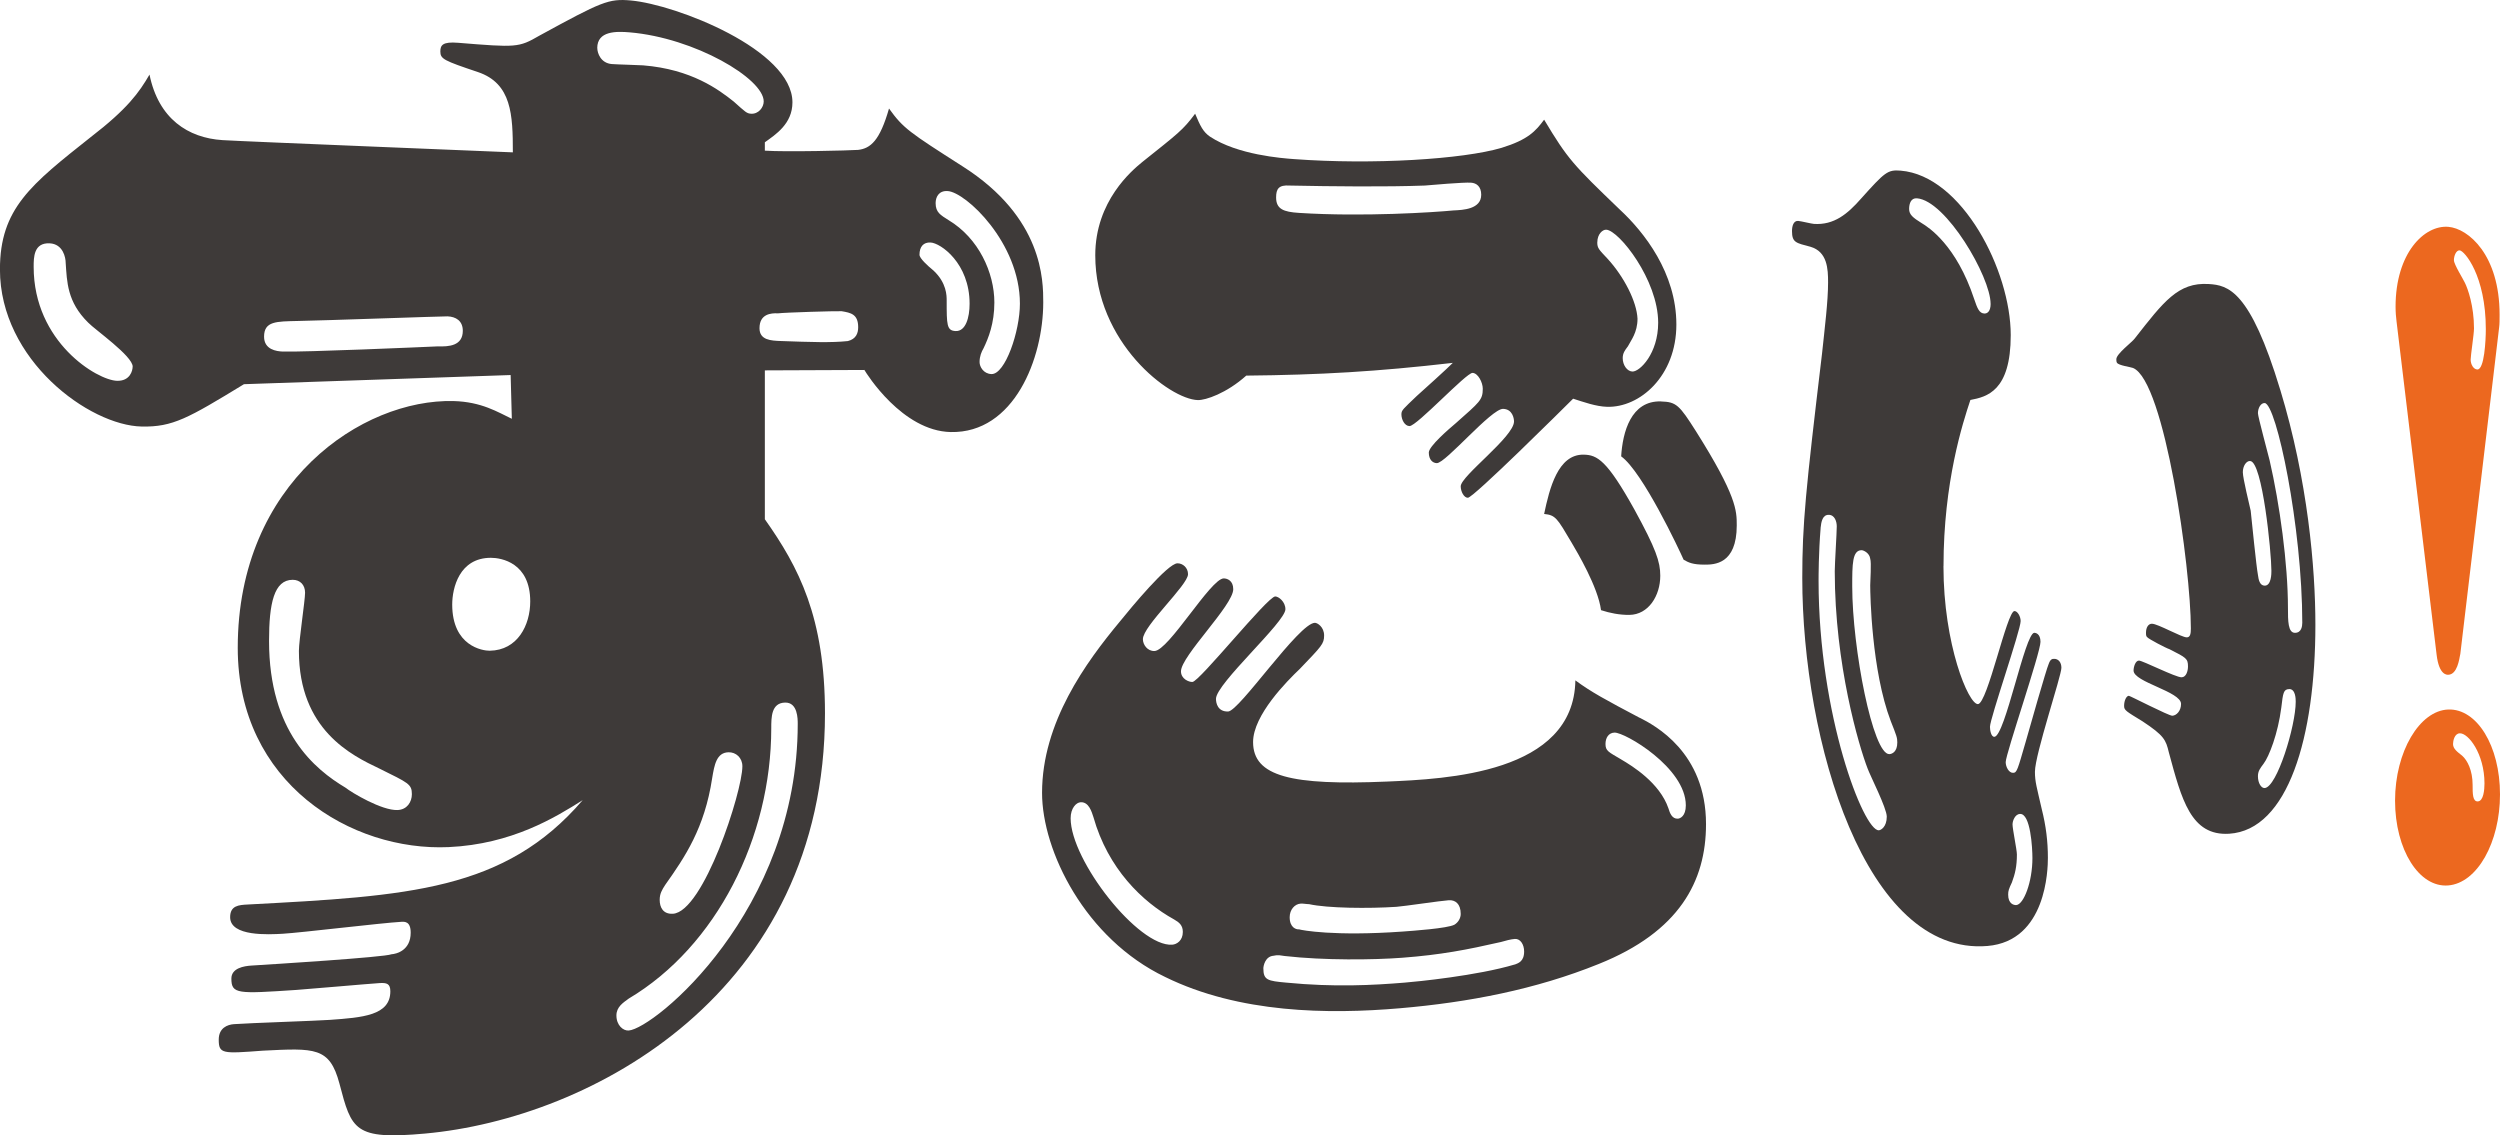
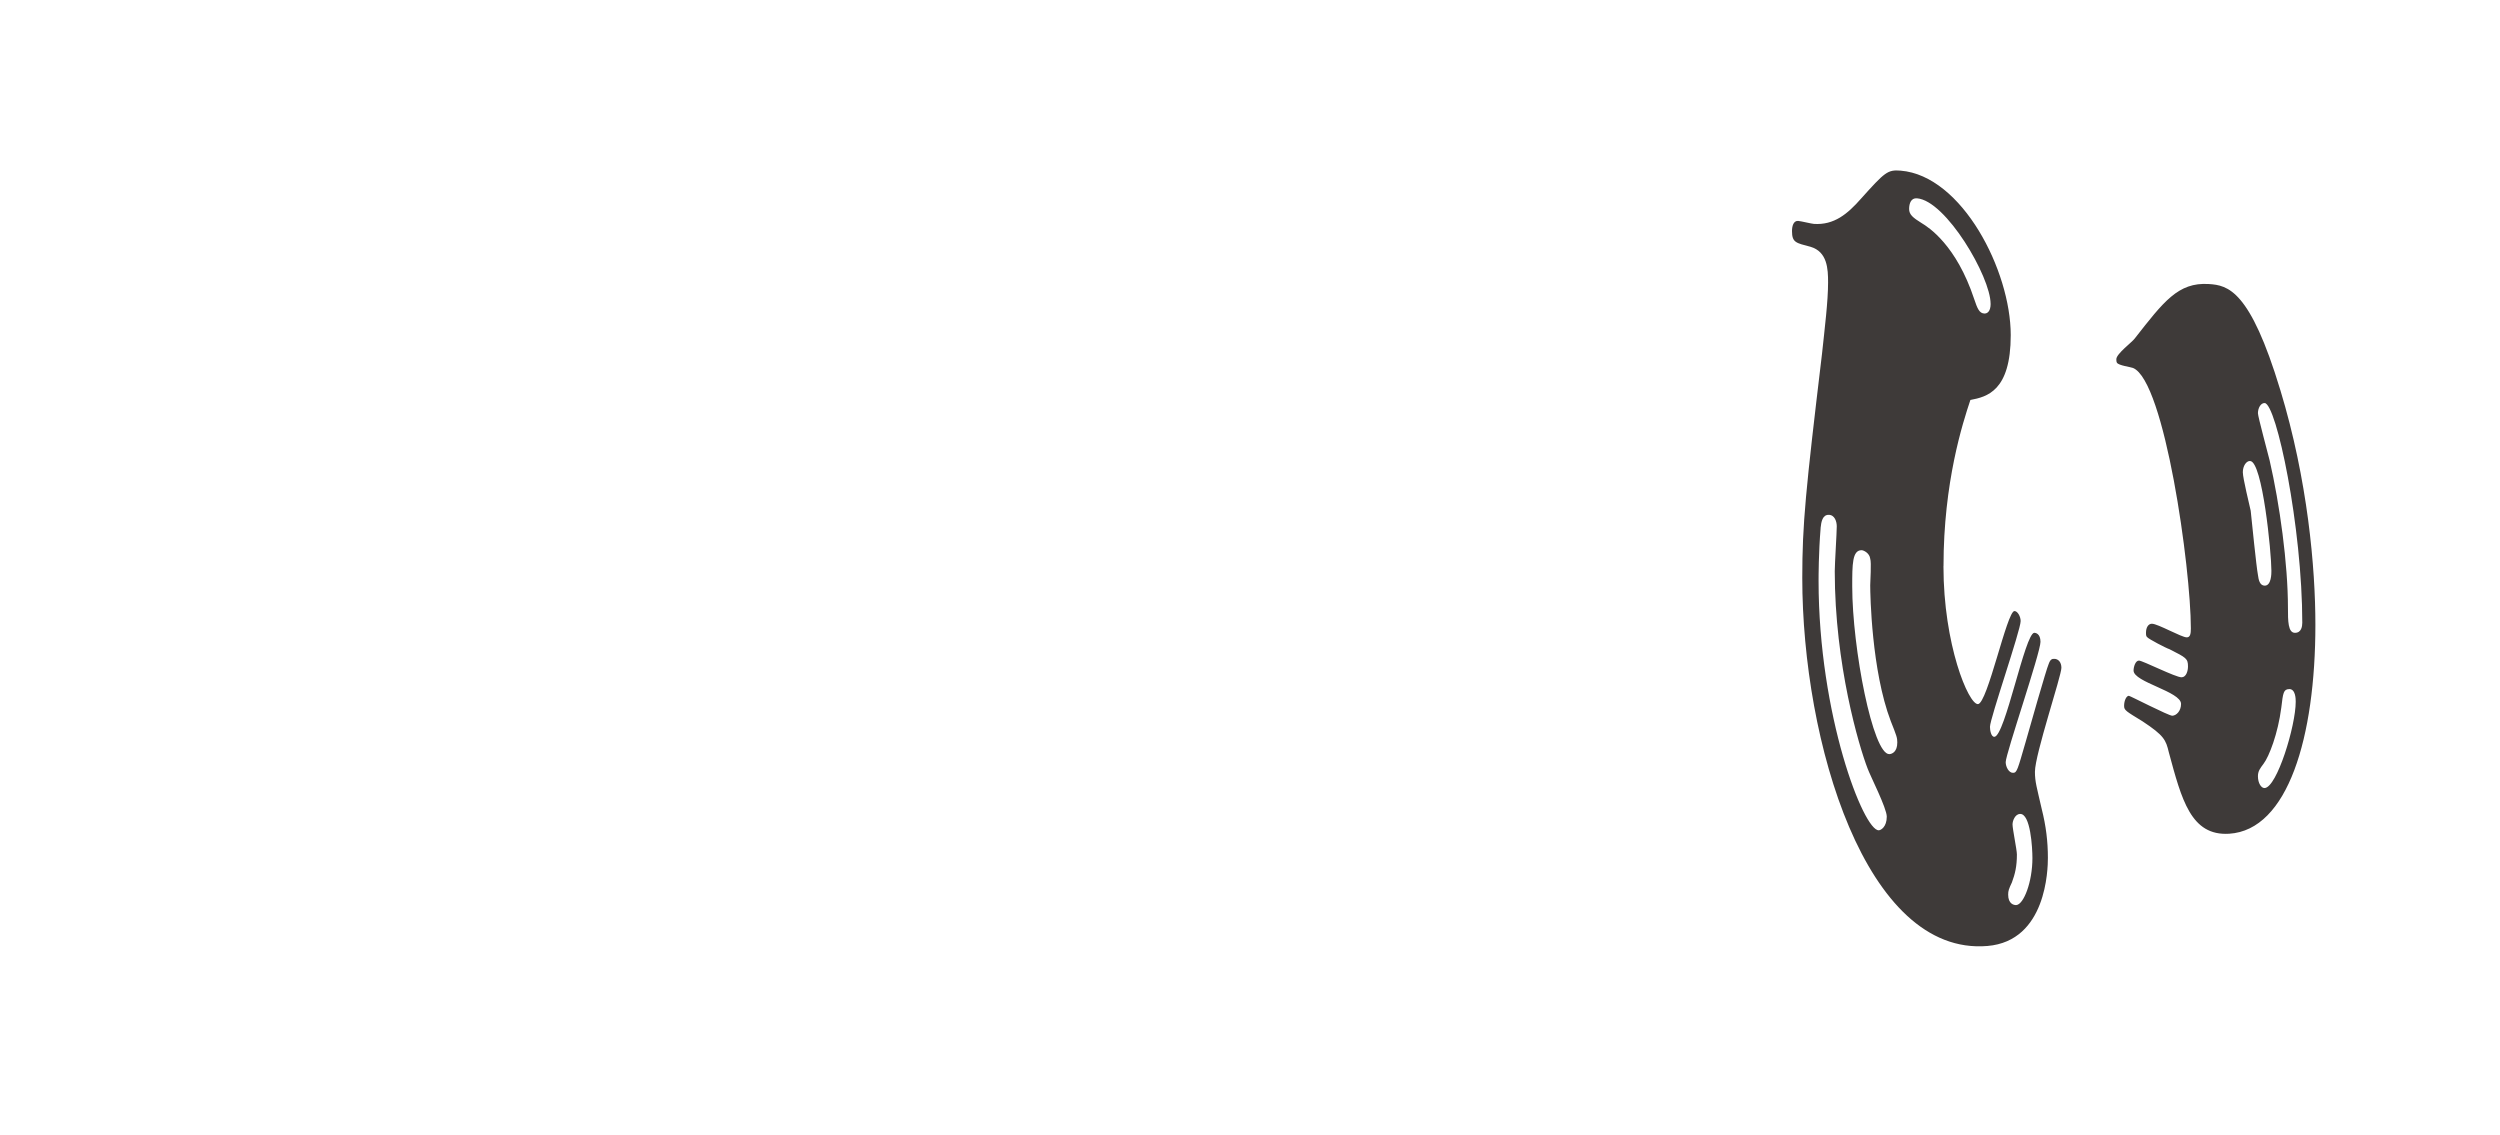
<svg xmlns="http://www.w3.org/2000/svg" id="_レイヤー_2" width="171.6mm" height="77.94mm" viewBox="0 0 486.44 220.93">
  <defs>
    <style>.cls-1{fill:#3e3a39;}.cls-1,.cls-2{stroke-width:0px;}.cls-2{fill:#ec681f;}</style>
  </defs>
  <g id="_レイヤー_1-2">
-     <path class="cls-1" d="M99.35,72.97l-51.88,1.78c-10.86,6.62-13.85,8.36-19.89,8.24-10.18-.2-27.59-12.92-27.59-30.57,0-11.85,6.03-16.52,17.67-25.75,7.14-5.49,9.42-8.69,11.43-12.16,1.76,8.61,7.51,12.32,14.2,12.75,4.42.28,55.6,2.32,56.5,2.38,0-7.3-.22-13.4-6.79-15.62-6.63-2.23-7.32-2.54-7.32-4.01,0-1.23.46-1.93,3.44-1.69,11.34.92,11.79.96,15.82-1.38C117.1.3,118.41-.3,122.76.09c8.81.8,31.43,9.6,31.43,19.82,0,4.19-3.3,6.28-5.37,7.77v1.63c4.13.28,16.55-.03,18.16-.15,2.41-.29,4.2-1.77,6-8.05,2.78,3.87,3.96,4.63,14.33,11.26,15.68,9.97,15.68,22.22,15.68,26.46,0,10.92-5.68,25.5-18.01,25.23-9.42-.2-16.39-11.38-16.79-12.08l-19.37.08v28.97c6.6,9.33,11.7,19.04,11.7,37.77,0,54.36-45.39,78.82-77.83,81.76-13.8,1.25-14.27-.7-16.65-9.75-1.9-7.11-4.77-6.89-14.91-6.38-7.83.59-8.57.65-8.57-2.15,0-2.29,1.72-2.92,2.95-3.01,3.18-.23,16-.64,18.63-.83,6.4-.46,11.81-.85,11.81-5.56,0-1.49-.7-1.69-2.11-1.6-2.59.17-13.76,1.17-16.17,1.33-11.42.76-12.65.84-12.65-2.21,0-2.04,2.45-2.44,3.92-2.53,3.89-.24,25.83-1.61,27.24-2.2.94-.06,3.73-.73,3.73-4.19,0-2.23-1.16-2.16-1.86-2.12-3.74.21-19.66,2.13-23.03,2.32-2.67.15-10.24.59-10.24-3.22,0-2.29,1.72-2.38,3.43-2.47,31.23-1.66,50.02-2.66,65.17-20.31-5.3,3.35-13.8,8.58-26.07,9.14-18.88.86-41.05-12.36-41.05-38.78,0-32.27,24.29-48.44,41.97-48.01,5.48.14,8.65,2.17,11.36,3.45l-.23-8.52ZM25.82,71.34c0-2.07-7.38-7.22-8.66-8.57-4.12-4.05-4.12-7.97-4.38-11.63,0-1.04-.52-3.67-3.11-3.8-3.12-.15-3.12,2.74-3.12,4.57,0,14.68,12.4,22.08,16.22,22.18,2.54.07,3.04-1.98,3.04-2.76ZM85.23,67.39c2.07.07,4.82-.08,4.82-3.03,0-1.96-1.37-2.75-2.98-2.81-.69-.03-24.36.82-29.16.9-4.1.1-6.53.01-6.53,3.05,0,2.53,2.43,2.86,3.64,2.9,4.1.13,27.21-.87,30.21-1.01ZM67.23,153.26c1.19.96,7.07,4.47,10.12,4.35,1.87-.07,2.79-1.59,2.79-3.08,0-1.98-.7-2.2-6.3-4.98-5.42-2.57-15.68-7.54-15.68-22.9,0-2.01,1.2-9.82,1.2-11.33s-.96-2.51-2.41-2.51c-3.63.01-4.6,4.57-4.6,11.9,0,17.7,8.92,24.99,14.88,28.55ZM103.17,117.02c0-7.53-5.62-8.49-7.66-8.49-6.15,0-7.52,5.9-7.52,9.09,0,8.11,5.94,9.01,7.3,8.99,5.42-.08,7.88-4.97,7.88-9.59ZM116.22,9.35c0,.96.66,2.94,2.84,3.11,1.09.09,5.21.18,6.07.25,9.42.76,14.7,4.71,17.64,7.05,2.3,2.05,2.51,2.3,3.34,2.36,1.46.11,2.49-1.22,2.49-2.39,0-4.44-13.42-12.36-26.07-13.44-2.61-.22-6.32-.3-6.32,3.06ZM152.75,136.7c-2.68.06-2.68,2.87-2.68,4.97,0,21.24-10.64,42.46-27.74,52.63-1.08.8-2.39,1.61-2.39,3.28,0,1.92,1.31,3.01,2.39,2.93,4.96-.38,32.89-23.21,32.89-59.69,0-.93,0-4.18-2.46-4.12ZM144.45,149.09c0-1.64-1.25-2.77-2.72-2.72-2.31.07-2.73,2.44-3.16,5.05-1.48,9.73-5.3,15.34-9.14,20.76-.64.99-1.07,1.72-1.07,2.91,0,1.42.64,2.81,2.57,2.7,5.95-.35,13.52-23.77,13.52-28.69ZM151.3,60.96c-1.24-.05-3.52.09-3.52,2.9,0,2.34,2.28,2.42,4.14,2.49,5.95.21,9.81.35,13.05.01,1.61-.4,2.01-1.54,2.01-2.69,0-2.53-1.41-2.82-3.22-3.12-1.21-.05-11.01.24-12.45.42ZM181.66,52.66c2.54,2.39,2.54,4.88,2.54,5.79,0,4.76,0,5.89,1.75,5.96,1.94.08,2.71-2.6,2.71-5.31,0-7.9-5.64-11.82-7.59-11.92-1.37-.07-2.16.79-2.16,2.39,0,.68,1.57,2.13,2.75,3.09ZM184.39,37.17c-1.76-.11-2.34,1.21-2.34,2.35,0,1.82.98,2.33,2.54,3.32,5.81,3.49,8.89,10.18,8.89,16.02,0,4.05-1.15,6.92-2.11,8.91-.39.66-.77,1.55-.77,2.68,0,.9.77,2.28,2.31,2.33,2.68.09,5.54-8.33,5.54-13.7,0-11.85-10.55-21.69-14.05-21.91Z" />
-     <path class="cls-1" d="M319.05,139.65c2.87,1.46,12.9,6.69,12.9,20.7,0,11.13-5.2,20.93-20.87,27.21-12.27,4.96-25.32,7.47-38.71,8.62-13.91,1.19-31.22,1-45.66-6.09-15.55-7.45-23.95-24.51-23.95-35.83,0-13.72,8.57-25.42,15.09-33.27,2.27-2.81,9.37-11.39,11.26-11.39,1.03,0,2.05.85,2.05,2.12,0,2.12-8.78,10.07-8.78,12.64,0,1.07.87,2.34,2.25,2.31,2.76-.05,10.95-14.12,13.48-14.13.67,0,1.85.41,1.85,2.1,0,3.15-10.17,13.01-10.17,15.98,0,1.49,1.54,2.09,2.22,2.07,1.36-.03,14.63-16.63,16.12-16.64.66,0,1.98,1.03,1.98,2.49,0,2.5-13.51,14.48-13.51,17.43,0,.84.34,2.52,2.36,2.47,2.18-.06,13.78-17.22,16.89-17.26.49,0,1.79.81,1.79,2.46s-.49,2.08-4.73,6.51c-2.46,2.34-9.09,8.99-9.09,14.23,0,6.71,7.45,8.48,26.02,7.69,11.45-.49,36.4-1.55,36.69-19.69,3.09,2.28,5.86,3.77,12.52,7.29ZM208.32,159.21c0,8.23,13.2,25.06,19.77,24.6.86-.06,2.06-.78,2.06-2.48,0-1.28-.69-1.86-1.71-2.44-6.22-3.44-12.86-9.91-15.68-19.89-.35-1.06-.89-2.98-2.48-2.91-.89.04-1.96,1.17-1.96,3.12ZM235.42,26.57c5.39,3.57,14.04,4.21,16.34,4.38,15.37,1.14,32.92.03,40.41-2.19,5.13-1.58,6.63-3.24,8.28-5.48,4.61,7.7,5.64,8.76,14.7,17.47,4.76,4.41,11.03,12.35,11.03,22.39s-7.13,16.2-13.49,16.01c-2.19-.07-4.53-.92-6.6-1.58-1.92,1.91-19.41,19.29-20.48,19.28-.77,0-1.39-1.22-1.39-2.23,0-2.01,10.37-9.63,10.37-12.62,0-.6-.3-2.4-2.12-2.45-2.28-.07-11.19,10.59-12.9,10.56-.78-.01-1.56-.64-1.56-2.06,0-1.22,3.89-4.57,5.28-5.74,4.61-4.09,5.22-4.48,5.22-6.68,0-1.21-.92-3.04-1.99-3.08-1.23-.04-10.86,10.38-12.27,10.35-.94-.02-1.57-1.26-1.57-2.28,0-.82.31-1.01,2.99-3.58,1.1-.98,6.08-5.47,7.01-6.44-14.75,1.7-25.85,2.34-40.19,2.48-3.86,3.45-7.91,4.81-9.44,4.76-5.47-.16-19.94-11.15-19.94-28.18,0-10.57,7.19-16.53,9.11-18.11,7.07-5.65,7.93-6.22,10.32-9.43,1.02,2.41,1.53,3.51,2.89,4.46ZM294.75,187.67c.6-.25,1.81-.54,1.81-2.53,0-1.39-.75-2.53-1.81-2.45-.76.06-1.82.33-2.72.6-6.57,1.5-11.67,2.49-19.18,3.06-5.55.42-15.2.54-22.89-.34-1.65-.3-1.81-.07-2.15-.05-1.66.12-1.99,2.03-1.99,2.45,0,2.3.83,2.45,4.46,2.78,9.3.91,16.85.51,23.03,0,2.36-.19,14.13-1.35,21.43-3.53ZM252.75,41.42c12.47.8,26.36-.12,30.08-.48,1.85-.08,5.38-.24,5.38-3.05,0-1.61-.92-2.28-1.99-2.35-1.38-.1-7.74.45-8.99.56-7.56.28-17.97.17-26.29,0-2.14-.15-2.64.65-2.64,2.32,0,2.29,1.49,2.81,4.44,3ZM252.75,180.82c.49.17,6.84,1.38,20.09.44,2.2-.16,8.75-.62,10.14-1.33.77-.46,1.24-1.29,1.24-2.1,0-2.01-1.08-2.75-2.32-2.67-1.55.1-8.75,1.18-10.17,1.28-5.4.36-13.45.28-17.03-.52-.33.02-1.14-.14-1.63-.1-1.15.07-2.13,1.18-2.13,2.64,0,2.08,1.31,2.41,1.81,2.37ZM308.15,88.46c2.64.05,4.53,1.07,9.89,10.72,4.16,7.6,5.01,10.12,5.01,12.84,0,3.87-2.28,7.58-6.02,7.62-1.88.02-3.77-.35-5.51-.92-.58-4.51-4.69-11.38-5.73-13.15-2.81-4.75-3.11-5.35-5.34-5.57,1.04-4.94,2.68-11.64,7.7-11.54ZM310.79,47.12c0,1.18.29,1.39,2.04,3.26,3.19,3.5,5.64,8.31,5.79,11.63,0,2.72-1.3,4.23-1.87,5.37-.58.76-1.01,1.33-1.01,2.3,0,1.37.87,2.57,1.88,2.61,1.44.05,5.02-3.5,5.02-9.5,0-8.33-7.62-17.94-10.09-18.1-.73-.05-1.75.87-1.75,2.44ZM315.45,147.77c2.17,1.27,7.47,4.54,9.18,9.49.28.95.71,2.09,1.84,2.03.42-.02,1.55-.47,1.55-2.59,0-7.32-11.85-14.23-13.88-14.16-1.16.04-1.75,1.04-1.75,2.21,0,1.37.58,1.55,3.05,3.01ZM323.2,78.11c2.98.09,3.55.69,6.79,5.79,7.94,12.6,7.94,15.46,7.94,18.32,0,7.63-4.44,7.64-6.26,7.64-2.25,0-3.09-.38-4.08-.96-.85-1.93-7.97-17.1-12.15-20.11.29-4.68,1.88-10.87,7.76-10.69Z" />
    <path class="cls-1" d="M378.15,110.16c0,15.25,4.86,26.9,6.71,26.84,1.85-.06,5.64-18.09,7.1-18.11.61,0,1.21,1.06,1.21,1.95,0,1.79-5.97,18.96-5.97,20.58,0,.72.24,1.97.86,1.94,2.08-.08,5.96-20.21,7.77-20.24.24,0,1.2.16,1.2,1.76,0,2.13-6.77,21.8-6.77,23.41,0,.9.61,2.12,1.46,2.08.73-.03.85-.58,2.42-6,.6-2.16,4.09-14.37,4.45-15.09.36-1.07.72-1.08,1.08-1.09.84-.02,1.43.68,1.43,1.74,0,1.59-5.15,16.86-5.15,20.24,0,1.96.36,3.01,1.32,7.23.84,3.33,1.2,6.33,1.2,9.52,0,2.13-.24,16.17-11.76,17.14-23.71,1.99-36.03-39.82-36.03-71.62,0-10.47.66-17.01,3.84-43.61.53-5.01,1.18-10.18,1.18-13.9,0-2.6-.13-5.96-3.43-6.92-2.79-.74-3.59-.8-3.59-3.05,0-.94.27-2.04,1.2-1.98.53.04,2.65.56,3.05.58,3.95.27,6.57-1.95,9.17-4.9,4.65-5.17,5.16-5.67,7.72-5.46,11.96.98,21.42,19.47,21.42,32,0,10.92-4.65,12.01-7.85,12.62-1.49,4.47-5.23,15.99-5.23,32.33ZM354.25,102.75c-.4,4.84-.4,9.51-.4,10.25,0,26.1,8.76,48.72,11.73,48.55.39-.02,1.54-.64,1.54-2.66,0-1.65-3.22-7.94-3.74-9.39-1.68-4.36-6.38-20.16-6.38-38.36,0-1.49.39-7.43.39-8.73,0-.93-.39-2.23-1.57-2.24-1.18-.01-1.45,1.29-1.58,2.59ZM367.89,140.29c-3.73-9.82-3.99-24.57-3.99-26.42,0-.74.26-4.43,0-5.16-.13-1.11-1.29-1.66-1.68-1.66-1.82,0-1.82,2.77-1.82,7.03,0,12.03,4.02,32.79,7.23,32.65.51-.02,1.54-.43,1.54-2.27,0-.92-.13-1.28-1.28-4.17ZM387.32,59.09c0-5.21-8.67-20.07-14.33-20.51-1.14-.09-1.52.98-1.52,2.08s.76,1.7,2.41,2.73c1.39.83,6.77,4.29,10.25,14.8.62,1.84.99,2.76,1.97,2.81.49.03,1.23-.3,1.23-1.91ZM393.05,158.36c-.97.05-1.46,1.33-1.46,2.05,0,.89.85,4.95.85,5.85,0,2.32-.36,3.78-.97,5.43-.61,1.29-.73,1.66-.73,2.38,0,1.79,1.09,2.06,1.58,2.03,1.45-.11,3.14-4.51,3.14-9.14,0-1.96-.36-8.71-2.42-8.59ZM443.68,75.83c5.36,17.62,6.84,34.69,6.84,45.73,0,21.89-5.34,39.94-16.77,40.66-7.46.47-9.26-6.66-11.75-15.85-.57-2.4-.91-3.25-5.13-6.03-3.23-1.98-3.57-2.14-3.57-3.01,0-1.05.46-1.94.92-1.95.23,0,7.78,3.91,8.46,3.88.79-.03,1.7-.92,1.7-2.3,0-2.41-9.24-4.23-9.24-6.49,0-.7.35-1.92,1.04-1.94s7.18,3.29,8.31,3.25c.9-.02,1.24-1.24,1.24-2.1,0-1.55-.34-1.71-3.61-3.37-.57-.16-4.1-2-4.33-2.34-.23-.17-.23-.52-.23-.86,0-1.04.46-1.74,1.14-1.75,1.14-.02,5.79,2.67,6.8,2.65.67-.01.79-.7.79-1.73,0-11.69-5.08-48.18-11.26-50.69-.46-.19-2.77-.47-3.12-1.01-.12-.18-.12-.53-.12-.7,0-1.05,3.12-3.35,3.58-4.02,5.61-7.16,8.44-10.97,14.39-10.6,3.77.23,8.06,1.18,13.92,20.58ZM437.82,89.69c-.76-.02-1.42.99-1.42,2.18s1.31,6.47,1.53,7.5c.22,2.04,1.09,10.86,1.42,12.55.11.85.33,2.03,1.31,2.03,1.3,0,1.3-2.37,1.3-2.88,0-3.55-1.74-21.31-4.14-21.37ZM447.97,121.26c0-18.77-5.05-42.76-7.32-42.84-.76-.03-1.31.97-1.31,1.98,0,.68,1.96,7.84,2.28,9.2,1.95,8.47,3.56,20.1,3.56,28.67,0,2.53,0,4.88,1.39,4.86,1.28-.02,1.39-1.37,1.39-1.87ZM445.4,134.08c-1.07.03-1.18.71-1.51,3.58-.65,5.08-2.38,9.54-3.46,10.95-.65.88-1.09,1.41-1.09,2.42,0,1.36.65,2.34,1.31,2.3,2.38-.13,6.04-12.07,6.04-16.78,0-.5,0-2.52-1.29-2.48Z" />
-     <path class="cls-2" d="M486.44,154.57c0,9.3-4.41,17.25-10.08,17.71-5.66.46-10.34-6.96-10.34-16.5s4.78-17.52,10.34-17.73c5.58-.21,10.08,7.06,10.08,16.52ZM478.7,127.31c-.19.94-.56,3.93-2.34,3.98-.28,0-1.78.05-2.25-3.87l-7.8-64.87c-.1-.8-.19-1.76-.19-2.87,0-10.5,5.63-15.92,10.25-15.55,3.92.32,9.99,5.47,9.99,17.1,0,.93,0,1.86-.09,2.47l-7.56,63.61ZM477.3,144.76c0,.94.84,1.53,1.77,2.27,1.02.89,2.04,2.87,2.04,5.68,0,1.72,0,3.28,1.02,3.22,1.11-.07,1.29-2.26,1.29-3.5,0-5.76-3.14-9.82-4.81-9.75-1.03.04-1.31,1.47-1.31,2.1ZM477.48,50.66c0,.78,1.86,3.74,2.14,4.38.56,1.13,1.76,4.49,1.76,8.86,0,1.09-.65,5.27-.65,6.06,0,.94.55,1.9,1.29,1.93,1.38.06,1.66-5.68,1.66-7.86,0-10.42-4.16-15.25-5.09-15.32-.65-.05-1.12,1.01-1.12,1.95Z" />
  </g>
</svg>